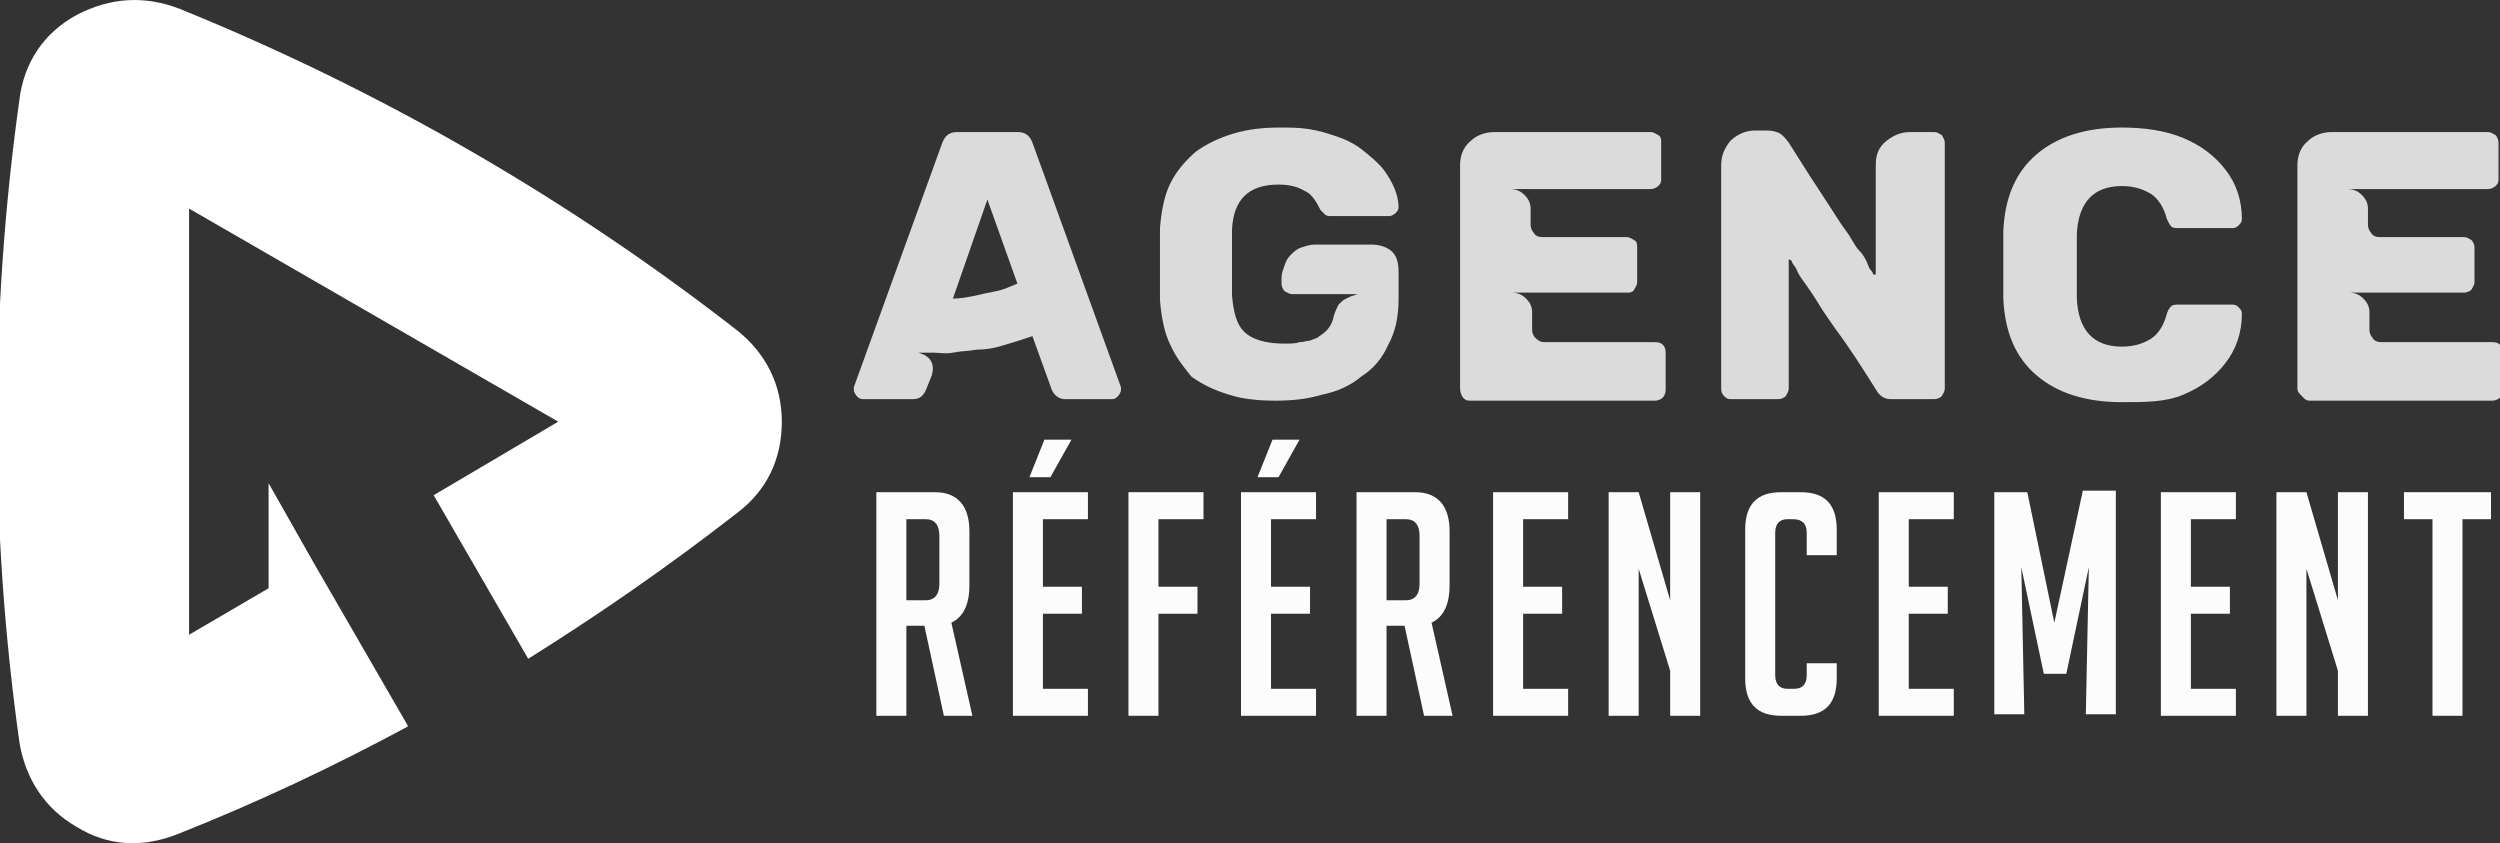
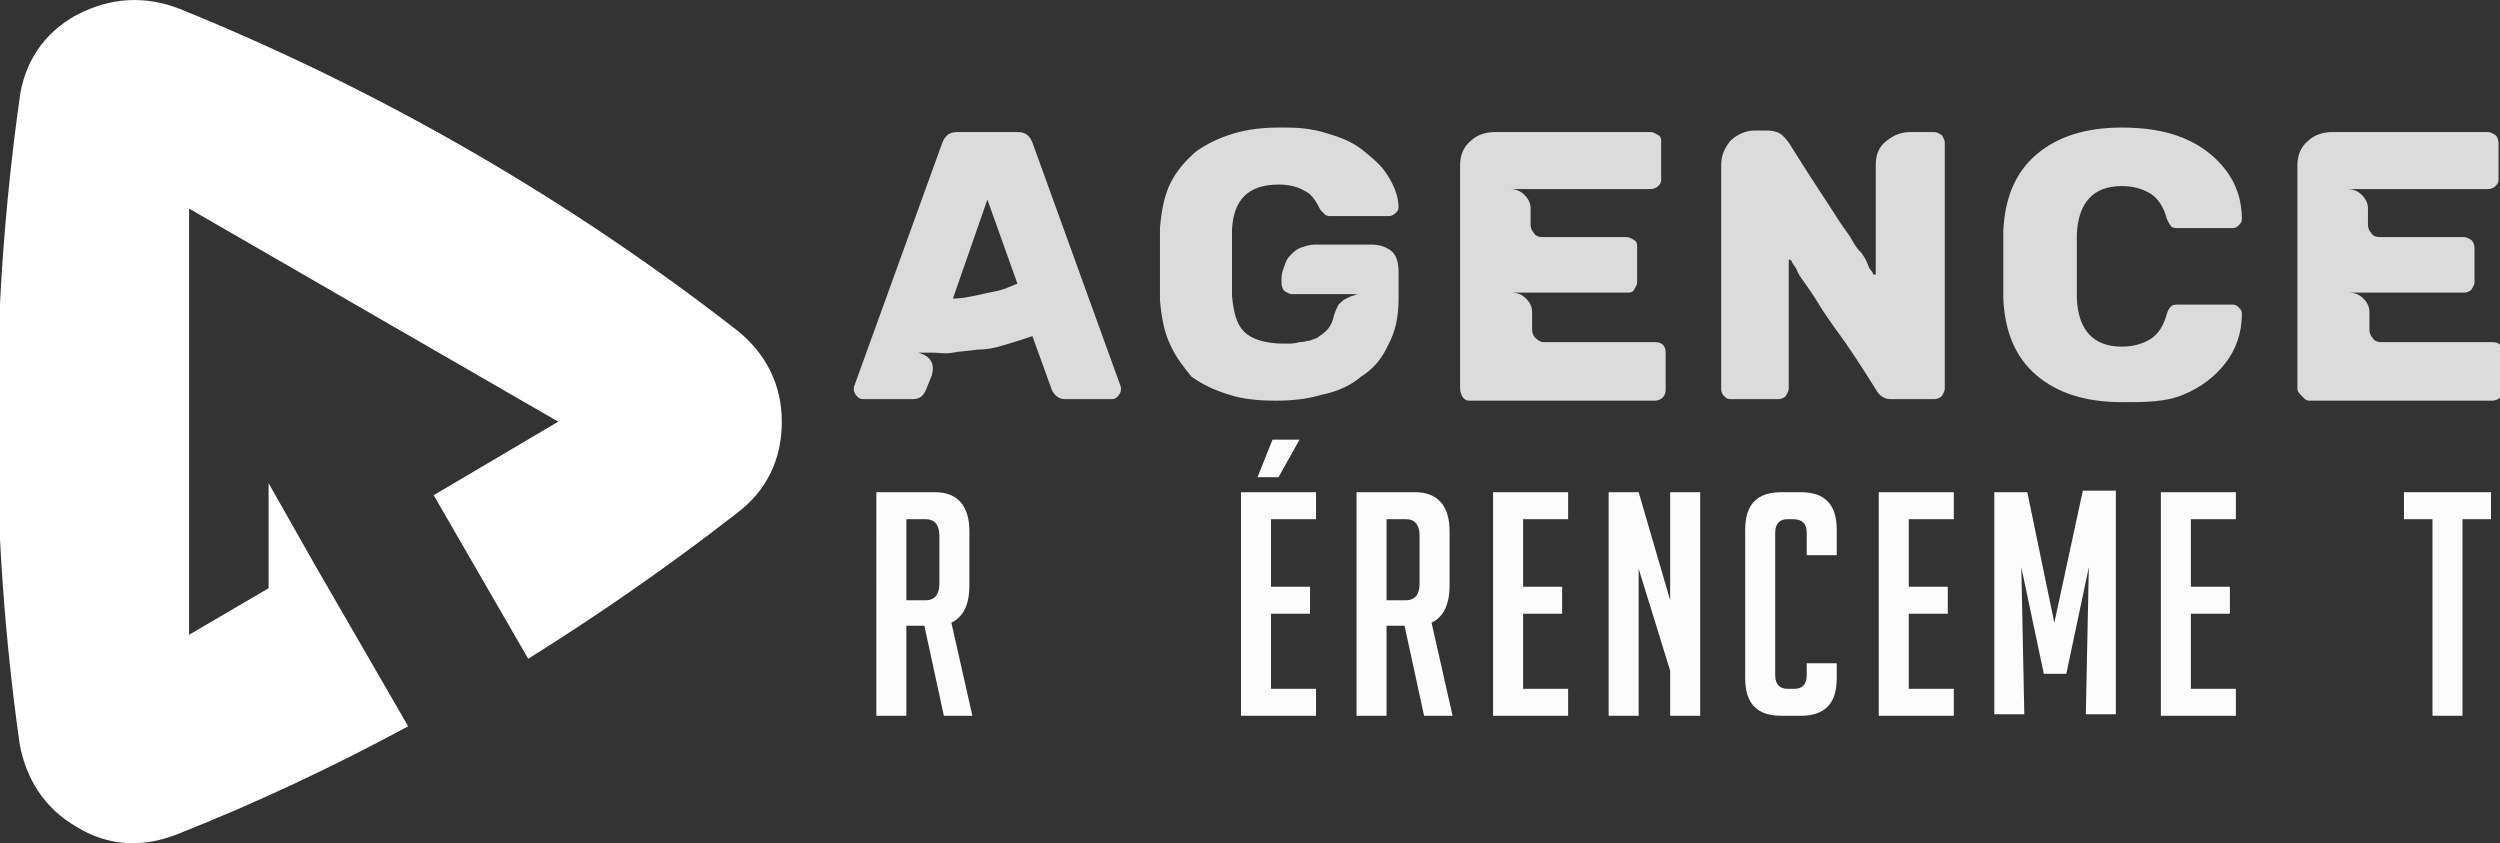
<svg xmlns="http://www.w3.org/2000/svg" version="1.1" id="Layer_1" x="0px" y="0px" width="166.6px" height="56.2px" viewBox="0 0 166.6 56.2" style="enable-background:new 0 0 166.6 56.2;" xml:space="preserve">
  <rect x="0" y="0" width="166.6" height="56.2" fill="#333333" stroke="none" />
  <style type="text/css">
	.st0{fill:#DBDBDB;}
	.st1{fill:#FCFCFC;}
	.st2{fill:#FFFFFF;}
</style>
  <g>
    <path class="st0" d="M57.1,26.4c-0.1-0.1-0.2-0.3-0.2-0.4c0-0.1,0-0.2,0-0.2l5.9-16.3c0.2-0.5,0.5-0.7,1-0.7h4c0.5,0,0.8,0.2,1,0.7   l5.9,16.3c0,0,0,0.1,0,0.2c0,0.1-0.1,0.3-0.2,0.4c-0.1,0.1-0.2,0.2-0.4,0.2H71c-0.4,0-0.7-0.2-0.9-0.6l-1.3-3.6   c-0.6,0.2-1.2,0.4-1.9,0.6c-0.6,0.2-1.2,0.3-1.8,0.3c-0.6,0.1-1.1,0.1-1.6,0.2s-1,0-1.3,0c-0.2,0-0.4,0-0.6,0c-0.2,0-0.3,0-0.4,0   c0.3,0.1,0.6,0.2,0.8,0.5c0.2,0.3,0.2,0.6,0.1,1l-0.4,1c-0.2,0.4-0.4,0.6-0.9,0.6h-3.3C57.3,26.6,57.2,26.5,57.1,26.4z M63.5,19.9   c0.5,0,1-0.1,1.5-0.2c0.4-0.1,0.9-0.2,1.4-0.3s0.9-0.3,1.4-0.5l-2-5.6L63.5,19.9z" />
    <path class="st0" d="M77.3,20c0-0.3,0-0.6,0-1c0-0.4,0-0.8,0-1.4c0-0.5,0-1,0-1.4c0-0.4,0-0.7,0-1c0.1-1.2,0.3-2.2,0.7-3   c0.4-0.8,1-1.5,1.7-2.1c0.7-0.5,1.5-0.9,2.5-1.2c1-0.3,2-0.4,3.1-0.4c0.6,0,1.3,0,1.9,0.1c0.7,0.1,1.3,0.3,1.9,0.5   c0.6,0.2,1.2,0.5,1.7,0.9s1,0.8,1.4,1.3c0.6,0.8,1,1.7,1,2.5c0,0.2-0.1,0.3-0.2,0.4c-0.1,0.1-0.3,0.2-0.4,0.2h-3.9   c-0.1,0-0.3,0-0.4-0.1c-0.1-0.1-0.2-0.2-0.3-0.3c-0.3-0.6-0.6-1.1-1.1-1.3c-0.5-0.3-1.1-0.4-1.7-0.4c-2,0-3,1-3.1,3   c0,0.2,0,0.5,0,0.9c0,0.4,0,0.8,0,1.3c0,0.5,0,0.9,0,1.3c0,0.4,0,0.7,0,0.9c0.1,1.1,0.3,1.9,0.8,2.4c0.5,0.5,1.4,0.8,2.7,0.8   c0.4,0,0.7,0,1-0.1c0.3,0,0.5-0.1,0.7-0.1c0.2-0.1,0.3-0.1,0.5-0.2c0.1-0.1,0.3-0.2,0.4-0.3c0.4-0.3,0.6-0.7,0.7-1.2   c0.1-0.3,0.2-0.5,0.3-0.7c0.2-0.2,0.3-0.3,0.5-0.4c0.2-0.1,0.4-0.2,0.5-0.2c0.2-0.1,0.3-0.1,0.4-0.1h-4.5c-0.2,0-0.3-0.1-0.5-0.2   c-0.1-0.1-0.2-0.3-0.2-0.5v-0.4c0-0.3,0.1-0.5,0.2-0.8c0.1-0.3,0.2-0.5,0.4-0.7c0.2-0.2,0.4-0.4,0.7-0.5c0.3-0.1,0.6-0.2,0.9-0.2   h3.8c0.6,0,1.1,0.2,1.4,0.5c0.3,0.3,0.4,0.8,0.4,1.3v1.8c0,1.2-0.2,2.2-0.7,3.1c-0.4,0.9-1,1.6-1.8,2.1c-0.7,0.6-1.6,1-2.6,1.2   c-1,0.3-2,0.4-3.1,0.4c-1.1,0-2.2-0.1-3.1-0.4c-1-0.3-1.8-0.7-2.5-1.2C79,24.6,78.4,23.9,78,23C77.6,22.2,77.4,21.2,77.3,20z" />
    <path class="st0" d="M97.3,25.9V11c0-0.6,0.2-1.2,0.7-1.6c0.4-0.4,1-0.6,1.6-0.6h10.4c0.2,0,0.3,0.1,0.5,0.2s0.2,0.3,0.2,0.5V12   c0,0.2-0.1,0.3-0.2,0.4c-0.1,0.1-0.3,0.2-0.5,0.2h-9.4c0.4,0,0.7,0.1,1,0.4c0.3,0.3,0.4,0.6,0.4,0.9V15c0,0.2,0.1,0.4,0.2,0.5   c0.1,0.2,0.3,0.3,0.6,0.3h5.6c0.2,0,0.3,0.1,0.5,0.2s0.2,0.3,0.2,0.5v2.3c0,0.2-0.1,0.3-0.2,0.5s-0.3,0.2-0.5,0.2h-7.7   c0.4,0,0.7,0.1,1,0.4c0.3,0.3,0.4,0.6,0.4,0.9V22c0,0.2,0.1,0.4,0.2,0.5s0.3,0.3,0.6,0.3h7.4c0.4,0,0.7,0.2,0.7,0.7v2.5   c0,0.2-0.1,0.4-0.2,0.5c-0.1,0.1-0.3,0.2-0.5,0.2H97.9c-0.2,0-0.3-0.1-0.4-0.2S97.3,26.1,97.3,25.9z" />
    <path class="st0" d="M114.7,25.9V11c0-0.6,0.2-1.1,0.6-1.6c0.4-0.4,1-0.7,1.6-0.7h0.8c0.2,0,0.4,0,0.7,0.1c0.3,0.1,0.5,0.3,0.8,0.7   c1,1.6,1.9,3,2.7,4.2c0.5,0.8,0.9,1.4,1.2,1.8s0.5,0.9,0.8,1.2s0.5,0.7,0.6,1s0.3,0.4,0.3,0.5c0,0,0,0.1,0.1,0.1   c0.1,0,0.1,0,0.1-0.1V11c0-0.7,0.2-1.2,0.7-1.6s1-0.6,1.6-0.6h1.6c0.2,0,0.3,0.1,0.5,0.2c0.1,0.2,0.2,0.3,0.2,0.5v16.4   c0,0.2-0.1,0.3-0.2,0.5c-0.1,0.1-0.3,0.2-0.5,0.2H126c-0.4,0-0.7-0.2-0.9-0.5c-1-1.6-1.9-3-2.8-4.2c-0.5-0.7-0.9-1.3-1.2-1.8   c-0.3-0.5-0.6-0.9-0.8-1.2c-0.3-0.4-0.5-0.7-0.6-1c-0.2-0.3-0.3-0.4-0.3-0.5c-0.1-0.1-0.1-0.1-0.1-0.1c-0.1,0-0.1,0-0.1,0.1v8.5   c0,0.2-0.1,0.3-0.2,0.5c-0.1,0.1-0.3,0.2-0.5,0.2h-3.2c-0.2,0-0.3-0.1-0.4-0.2C114.7,26.2,114.7,26,114.7,25.9z" />
    <path class="st0" d="M141.4,26.8c-2.4,0-4.3-0.6-5.7-1.8c-1.4-1.2-2.1-2.9-2.2-5.1c0-0.5,0-1.2,0-2.2c0-1.1,0-1.8,0-2.3   c0.1-2.2,0.8-3.9,2.2-5.1c1.4-1.2,3.3-1.8,5.7-1.8c1.5,0,2.9,0.2,4.1,0.7c1.2,0.5,2.1,1.2,2.8,2.1c0.7,0.9,1.1,2,1.1,3.3   c0,0.2-0.1,0.3-0.2,0.4s-0.2,0.2-0.4,0.2h-3.6c-0.2,0-0.4,0-0.5-0.1c-0.1-0.1-0.2-0.3-0.3-0.5c-0.2-0.8-0.6-1.4-1.1-1.7   s-1.1-0.5-1.9-0.5c-1.9,0-2.9,1.1-3,3.2c0,0.5,0,1.2,0,2.1c0,1,0,1.7,0,2.2c0.1,2.1,1.1,3.2,3,3.2c0.8,0,1.4-0.2,1.9-0.5   c0.5-0.3,0.9-0.9,1.1-1.7c0.1-0.3,0.2-0.4,0.3-0.5c0.1-0.1,0.3-0.1,0.5-0.1h3.6c0.2,0,0.3,0.1,0.4,0.2c0.1,0.1,0.2,0.2,0.2,0.4   c0,1.3-0.4,2.4-1.1,3.3s-1.6,1.6-2.8,2.1S143,26.8,141.4,26.8z" />
    <path class="st0" d="M153.1,25.9V11c0-0.6,0.2-1.2,0.7-1.6c0.4-0.4,1-0.6,1.6-0.6h10.4c0.2,0,0.3,0.1,0.5,0.2   c0.1,0.1,0.2,0.3,0.2,0.5V12c0,0.2-0.1,0.3-0.2,0.4c-0.1,0.1-0.3,0.2-0.5,0.2h-9.4c0.4,0,0.7,0.1,1,0.4s0.4,0.6,0.4,0.9V15   c0,0.2,0.1,0.4,0.2,0.5c0.1,0.2,0.3,0.3,0.6,0.3h5.6c0.2,0,0.3,0.1,0.5,0.2c0.1,0.1,0.2,0.3,0.2,0.5v2.3c0,0.2-0.1,0.3-0.2,0.5   c-0.1,0.1-0.3,0.2-0.5,0.2h-7.7c0.4,0,0.7,0.1,1,0.4c0.3,0.3,0.4,0.6,0.4,0.9V22c0,0.2,0.1,0.4,0.2,0.5c0.1,0.2,0.3,0.3,0.6,0.3   h7.4c0.4,0,0.7,0.2,0.7,0.7v2.5c0,0.2-0.1,0.4-0.2,0.5c-0.1,0.1-0.3,0.2-0.5,0.2h-12.2c-0.2,0-0.3-0.1-0.4-0.2   C153.2,26.2,153.1,26.1,153.1,25.9z" />
    <path class="st1" d="M58.4,32.8h3.9c1.5,0,2.3,0.9,2.3,2.6V39c0,1.3-0.4,2.1-1.2,2.5l1.4,6.2h-1.9l-1.3-6h-1.2v6h-2V32.8z M60.4,40   h1.3c0.6,0,0.9-0.4,0.9-1.1v-3.2c0-0.7-0.3-1.1-0.9-1.1h-1.3V40z" />
-     <path class="st1" d="M67.5,47.7V32.8h5v1.8h-3v4.5h2.6v1.8h-2.6v5h3v1.8H67.5z M70,31.8h-1.4l1-2.5h1.8L70,31.8z" />
-     <path class="st1" d="M79.8,39.1v1.8h-2.6v6.8h-2V32.8h5v1.8h-3v4.5H79.8z" />
    <path class="st1" d="M82.7,47.7V32.8h5v1.8h-3v4.5h2.6v1.8h-2.6v5h3v1.8H82.7z M85.2,31.8h-1.4l1-2.5h1.8L85.2,31.8z" />
    <path class="st1" d="M90.4,32.8h3.9c1.5,0,2.3,0.9,2.3,2.6V39c0,1.3-0.4,2.1-1.2,2.5l1.4,6.2h-1.9l-1.3-6h-1.2v6h-2V32.8z M92.4,40   h1.3c0.6,0,0.9-0.4,0.9-1.1v-3.2c0-0.7-0.3-1.1-0.9-1.1h-1.3V40z" />
    <path class="st1" d="M99.5,47.7V32.8h5v1.8h-3v4.5h2.6v1.8h-2.6v5h3v1.8H99.5z" />
    <path class="st1" d="M111.3,40v-7.2h2v14.9h-2v-3l-2.1-6.8v9.8h-2V32.8h2L111.3,40z" />
    <path class="st1" d="M122.4,44.2v1c0,1.7-0.8,2.5-2.4,2.5h-1.3c-1.6,0-2.4-0.8-2.4-2.5v-9.9c0-1.7,0.8-2.5,2.4-2.5h1.3   c1.6,0,2.4,0.8,2.4,2.5V37h-2v-1.5c0-0.6-0.3-0.9-0.9-0.9h-0.4c-0.5,0-0.8,0.3-0.8,0.9V45c0,0.6,0.3,0.9,0.8,0.9h0.5   c0.5,0,0.8-0.3,0.8-0.9v-0.8H122.4z" />
    <path class="st1" d="M125.2,47.7V32.8h5v1.8h-3v4.5h2.6v1.8h-2.6v5h3v1.8H125.2z" />
    <path class="st1" d="M136.9,41.5l1.9-8.8h2.2v14.9h-2l0.2-9.8l-1.5,7.1h-1.5l-1.5-7.1l0.2,9.8h-2V32.8h2.2L136.9,41.5z" />
    <path class="st1" d="M144,47.7V32.8h5v1.8h-3v4.5h2.6v1.8H146v5h3v1.8H144z" />
-     <path class="st1" d="M155.8,40v-7.2h2v14.9h-2v-3l-2.1-6.8v9.8h-2V32.8h2L155.8,40z" />
    <path class="st1" d="M164.1,34.6v13.1h-2V34.6h-1.9v-1.8h5.8v1.8H164.1z" />
  </g>
  <path class="st2" d="M37.2,28.1L24.9,21l-12.3-7.1v14.2v14.2l5.3-3.1v-7l3,5.3l6.3,10.9c-5,2.7-10.1,5.1-15.4,7.2  c-2.3,0.9-4.6,0.8-6.7-0.5c-2.1-1.2-3.4-3.2-3.8-5.6c-2-14.2-2-28.6,0-42.9c0.3-2.4,1.6-4.4,3.8-5.6C7.4-0.2,9.7-0.3,12,0.6  C25.3,6,37.8,13.2,49.1,22c1.9,1.5,3,3.6,3,6.1c0,2.5-1,4.6-3,6.1c-4.5,3.5-9.1,6.7-13.9,9.7l-6.3-10.9" />
</svg>